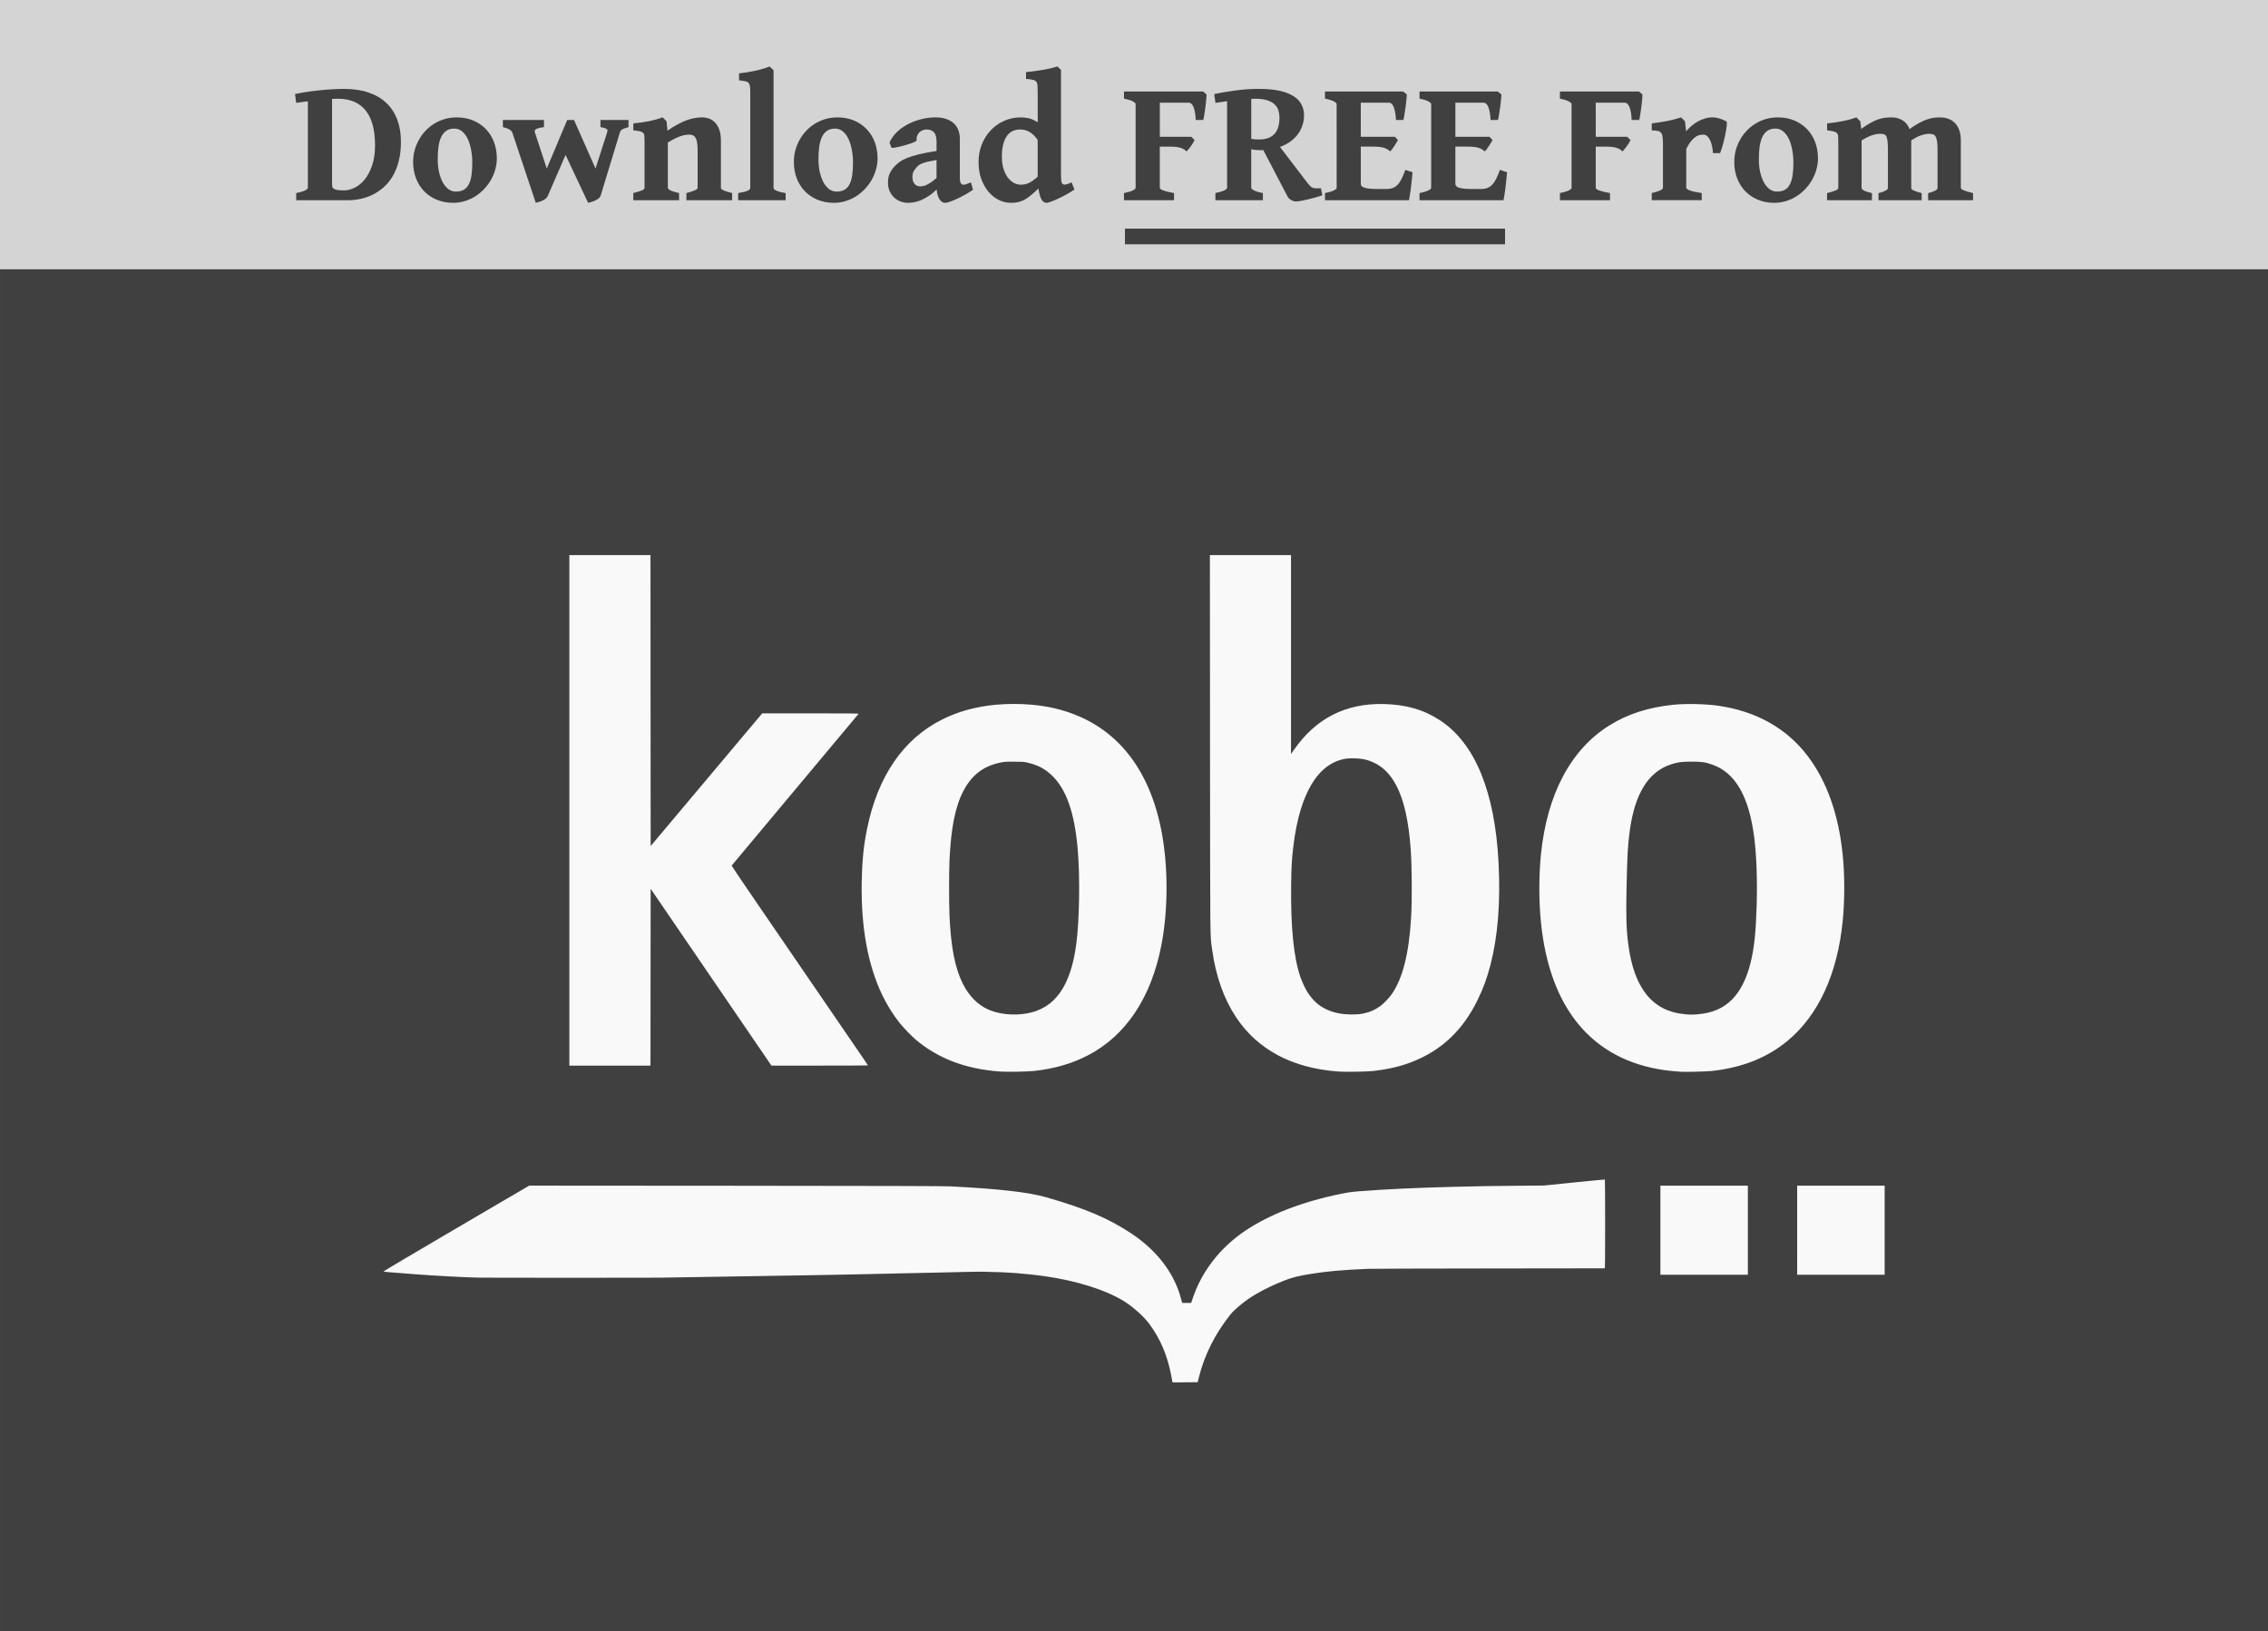
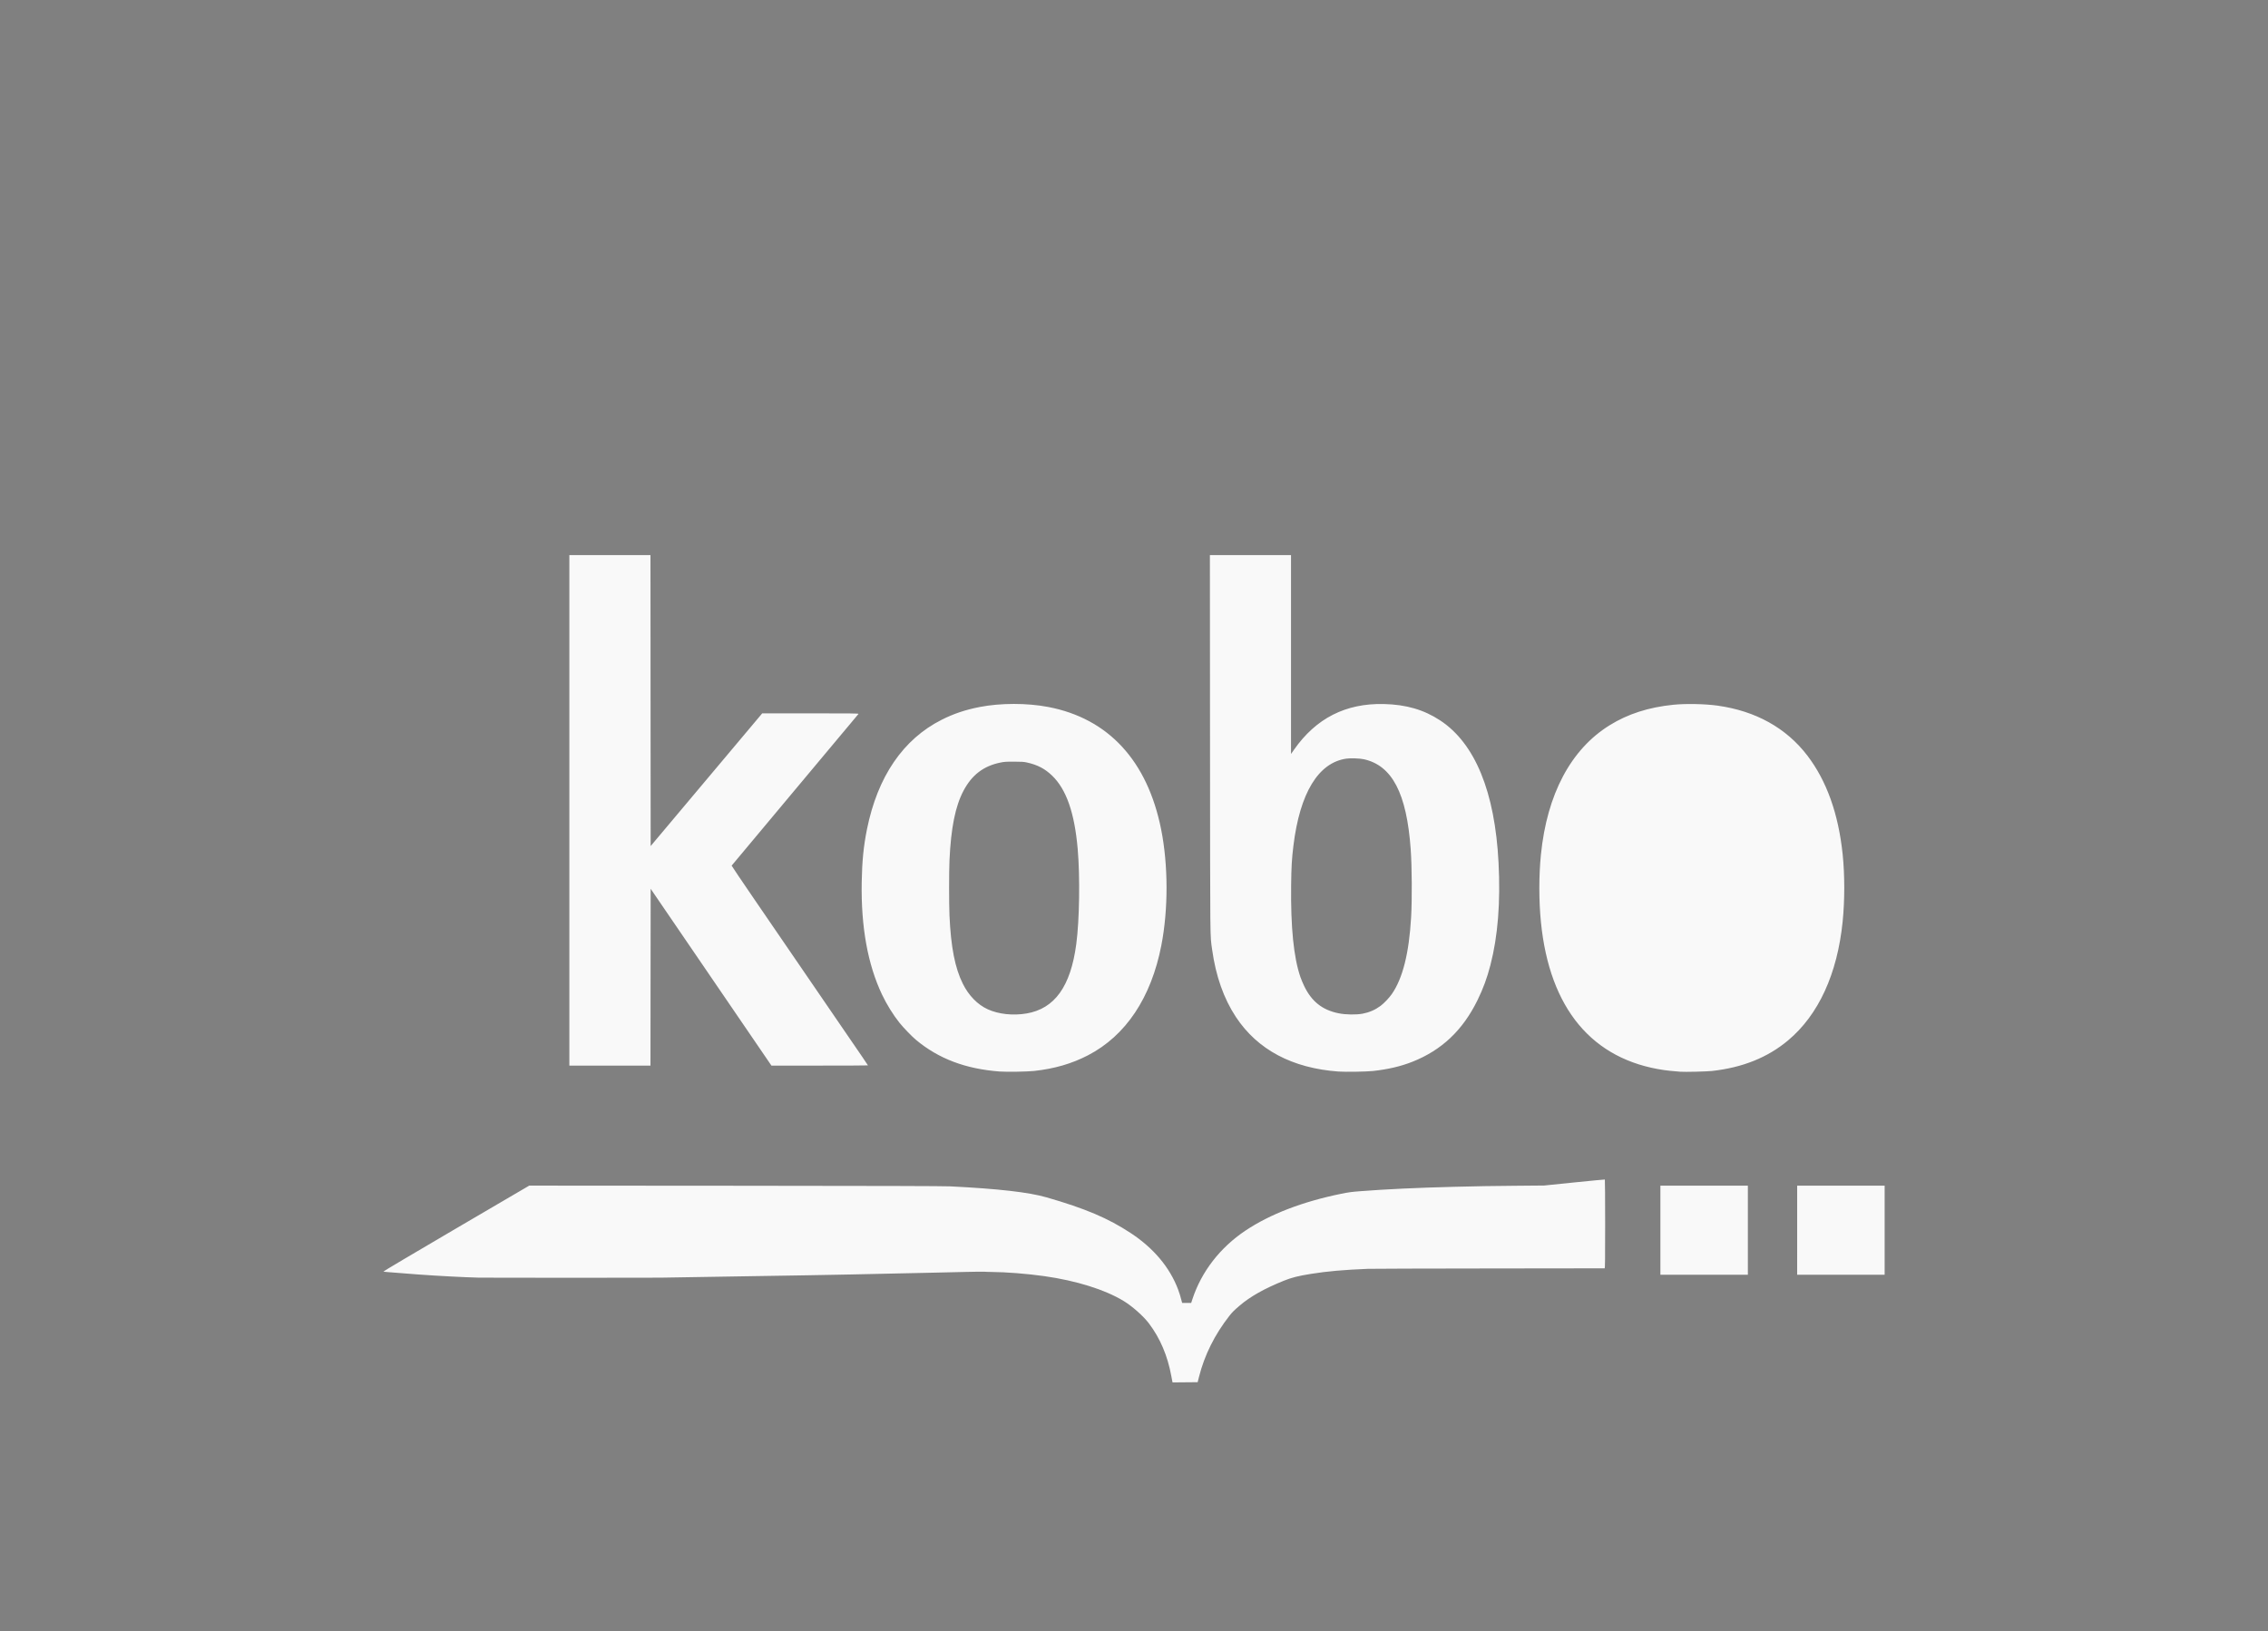
<svg xmlns="http://www.w3.org/2000/svg" xmlns:ns1="http://www.inkscape.org/namespaces/inkscape" xmlns:ns2="http://sodipodi.sourceforge.net/DTD/sodipodi-0.dtd" width="144.835mm" height="104.17mm" viewBox="0 0 144.835 104.17" version="1.1" id="svg1" xml:space="preserve" ns1:version="1.3 (0e150ed6c4, 2023-07-21)" ns2:docname="logos.svg">
  <rect x="0" y="0" width="144.835" height="104.17" fill="#808080" stroke="none" />
  <ns2:namedview id="namedview1" pagecolor="#ffffff" bordercolor="#000000" borderopacity="0.25" ns1:showpageshadow="2" ns1:pageopacity="0.0" ns1:pagecheckerboard="0" ns1:deskcolor="#d1d1d1" ns1:document-units="mm" ns1:zoom="0.23748293" ns1:cx="-84.216579" ns1:cy="587.41064" ns1:window-width="1559" ns1:window-height="1000" ns1:window-x="2187" ns1:window-y="0" ns1:window-maximized="0" ns1:current-layer="g34" />
  <defs id="defs1" />
  <g ns1:label="Layer 1" ns1:groupmode="layer" id="layer1" transform="translate(349.14,-82.771)">
    <g id="g34" ns1:label="Kobo - FREE" ns1:export-filename="kobo.svg" ns1:export-xdpi="96" ns1:export-ydpi="96" transform="translate(-319.058,-0.788)">
-       <rect style="opacity:0.5;fill:#000000;stroke:none;stroke-width:2.244" id="rect33" width="144.835" height="104.17" x="-30.081" y="83.559" />
-       <path style="fill:#f9f9f9;stroke-width:0.759" d="m 44.785,171.794 c -0.007,-0.032 -0.036,-0.189 -0.066,-0.349 -0.238,-1.299 -0.708,-2.407 -1.426,-3.36 -0.356,-0.473 -1.072,-1.107 -1.633,-1.446 -1.187,-0.719 -3.013,-1.29 -5.048,-1.578 -1.103,-0.156 -2.435,-0.261 -3.411,-0.268 -0.198,-0.002 -0.386,-0.008 -0.419,-0.015 -0.033,-0.007 -0.573,-3.9e-4 -1.202,0.014 -0.628,0.015 -1.388,0.032 -1.689,0.039 -0.3,0.007 -0.803,0.018 -1.117,0.025 -0.314,0.007 -0.84,0.019 -1.168,0.025 -0.328,0.007 -0.837,0.018 -1.13,0.025 -0.293,0.007 -0.807,0.018 -1.143,0.025 -0.335,0.007 -0.855,0.018 -1.155,0.025 -0.825,0.019 -1.797,0.037 -2.742,0.051 -1.106,0.017 -2.274,0.035 -3.161,0.051 -0.391,0.007 -1.082,0.018 -1.536,0.025 -2.619,0.04 -4.143,0.065 -4.634,0.076 -0.454,0.011 -11.176,0.01 -11.594,-7.5e-4 -0.986,-0.025 -2.565,-0.108 -3.869,-0.202 -0.723,-0.053 -0.825,-0.06 -1.308,-0.102 -0.23,-0.02 -0.528,-0.043 -0.66,-0.052 -0.133,-0.009 -0.255,-0.024 -0.272,-0.033 -0.017,-0.01 2.004,-1.209 4.641,-2.753 l 4.672,-2.736 13.146,0.009 c 9.374,0.007 13.313,0.018 13.73,0.038 3.08,0.153 5.016,0.374 6.16,0.703 2.481,0.715 3.93,1.33 5.381,2.285 1.458,0.96 2.492,2.193 3.022,3.606 0.085,0.228 0.141,0.408 0.227,0.743 l 0.028,0.108 h 0.289 0.289 l 0.081,-0.248 c 0.576,-1.751 1.766,-3.289 3.382,-4.369 1.571,-1.05 3.635,-1.845 6.103,-2.351 0.468,-0.096 0.671,-0.124 1.219,-0.166 1.654,-0.129 3.658,-0.223 5.939,-0.28 1.878,-0.046 2.178,-0.051 3.999,-0.068 l 1.815,-0.016 1.93,-0.197 c 1.061,-0.108 1.938,-0.192 1.949,-0.186 0.01,0.006 0.019,1.284 0.019,2.84 0,2.246 -0.006,2.83 -0.032,2.832 -0.017,0.002 -3.334,0.005 -7.37,0.009 -4.036,0.004 -7.521,0.014 -7.744,0.023 -1.567,0.064 -2.613,0.157 -3.644,0.323 -0.817,0.131 -1.231,0.236 -1.724,0.435 -1.251,0.504 -2.149,1.011 -2.834,1.597 -0.358,0.306 -0.463,0.412 -0.643,0.64 -0.943,1.202 -1.596,2.514 -1.947,3.908 l -0.085,0.337 -0.802,0.007 -0.802,0.007 z m 31.166,-9.668 v -2.844 h 2.793 2.793 v 2.844 2.844 h -2.793 -2.793 z m 8.735,0 v -2.844 h 2.793 2.793 v 2.844 2.844 H 87.479 84.685 Z M 33.763,151.993 c -2.185,-0.167 -3.899,-0.814 -5.345,-2.018 -0.268,-0.223 -0.814,-0.789 -1.063,-1.101 -0.4,-0.502 -0.814,-1.17 -1.108,-1.789 -0.916,-1.929 -1.35,-4.329 -1.3,-7.19 0.024,-1.346 0.117,-2.287 0.335,-3.371 0.678,-3.369 2.312,-5.762 4.785,-7.004 0.756,-0.38 1.508,-0.632 2.412,-0.808 1.337,-0.261 3.025,-0.261 4.381,-0.002 3.842,0.735 6.334,3.438 7.209,7.82 0.455,2.279 0.46,5.115 0.011,7.414 -0.65,3.335 -2.269,5.76 -4.68,7.011 -1.035,0.537 -2.142,0.859 -3.442,1.001 -0.439,0.048 -1.754,0.069 -2.196,0.036 z m 1.702,-3.706 c 1.806,-0.306 2.825,-1.725 3.184,-4.434 0.204,-1.538 0.245,-4.296 0.09,-6.078 -0.2,-2.299 -0.722,-3.798 -1.628,-4.674 -0.459,-0.444 -0.932,-0.693 -1.603,-0.842 -0.212,-0.047 -0.328,-0.055 -0.831,-0.056 -0.51,-7.7e-4 -0.62,0.006 -0.87,0.057 -1.083,0.219 -1.832,0.793 -2.367,1.814 -0.518,0.988 -0.793,2.357 -0.888,4.425 -0.033,0.714 -0.033,2.803 -4.49e-4,3.529 0.092,2.033 0.351,3.355 0.856,4.366 0.376,0.752 0.939,1.328 1.59,1.625 0.687,0.313 1.608,0.413 2.468,0.267 z m 19.932,3.707 c -2.95,-0.214 -5.17,-1.392 -6.55,-3.478 -0.78,-1.179 -1.29,-2.624 -1.524,-4.321 -0.133,-0.964 -0.124,-0.042 -0.133,-13.104 l -0.008,-12.08 h 2.59 2.59 v 6.351 6.351 l 0.191,-0.273 c 1.406,-2.009 3.3,-2.973 5.732,-2.918 1.427,0.032 2.566,0.364 3.603,1.047 2.227,1.468 3.495,4.559 3.727,9.082 0.13,2.54 -0.041,4.697 -0.52,6.547 -0.212,0.821 -0.461,1.497 -0.824,2.238 -0.939,1.917 -2.286,3.192 -4.152,3.931 -0.746,0.295 -1.545,0.483 -2.518,0.591 -0.415,0.046 -1.757,0.068 -2.205,0.035 z m 1.543,-3.697 c 0.422,-0.08 0.799,-0.244 1.14,-0.496 0.216,-0.16 0.555,-0.516 0.724,-0.761 0.694,-1.006 1.094,-2.598 1.227,-4.885 0.068,-1.158 0.055,-3.231 -0.026,-4.367 -0.255,-3.564 -1.185,-5.345 -2.999,-5.741 -0.256,-0.056 -0.851,-0.076 -1.116,-0.037 -1.788,0.261 -2.963,2.199 -3.374,5.562 -0.103,0.842 -0.132,1.343 -0.146,2.501 -0.032,2.704 0.162,4.638 0.593,5.887 0.049,0.142 0.155,0.396 0.236,0.565 0.477,0.994 1.162,1.538 2.202,1.748 0.46,0.093 1.121,0.103 1.539,0.024 z m 20.28,3.708 c -0.612,-0.051 -0.785,-0.069 -1.016,-0.102 -4.606,-0.658 -7.332,-3.928 -7.882,-9.456 -0.135,-1.355 -0.135,-2.965 -7.55e-4,-4.304 0.387,-3.858 1.906,-6.722 4.382,-8.262 1.165,-0.725 2.502,-1.155 4.085,-1.313 0.79,-0.079 2.007,-0.055 2.806,0.056 2.435,0.338 4.386,1.421 5.737,3.184 1.236,1.614 1.992,3.727 2.26,6.323 0.136,1.311 0.135,2.931 -7.59e-4,4.278 -0.338,3.349 -1.539,5.965 -3.489,7.598 -1.302,1.091 -2.901,1.733 -4.855,1.95 -0.341,0.038 -1.748,0.071 -2.026,0.048 z m 1.102,-3.668 c 0.944,-0.077 1.643,-0.377 2.21,-0.95 0.528,-0.534 0.933,-1.341 1.182,-2.357 0.232,-0.947 0.335,-1.934 0.386,-3.693 0.045,-1.573 -0.013,-3.163 -0.157,-4.293 -0.333,-2.616 -1.204,-4.133 -2.669,-4.648 -0.466,-0.164 -0.683,-0.195 -1.343,-0.194 -0.645,0.002 -0.881,0.033 -1.32,0.18 -1.429,0.476 -2.285,1.853 -2.613,4.203 -0.124,0.891 -0.167,1.644 -0.208,3.615 -0.039,1.883 -0.016,2.682 0.105,3.635 0.361,2.839 1.552,4.316 3.631,4.5 0.348,0.031 0.438,0.031 0.796,0.003 z m -72.045,-13.025 v -16.301 h 2.59 2.59 l 0.006,9.291 0.006,9.291 3.562,-4.238 3.562,-4.238 h 3.085 c 2.592,0 3.082,0.005 3.065,0.035 -0.011,0.019 -1.837,2.203 -4.058,4.852 -2.22,2.65 -4.041,4.827 -4.045,4.839 -0.004,0.012 0.663,1.002 1.484,2.2 0.82,1.198 1.914,2.796 2.431,3.55 1.31,1.913 2.393,3.495 3.334,4.869 0.442,0.646 0.951,1.388 1.13,1.649 0.179,0.261 0.326,0.481 0.326,0.489 0,0.008 -1.387,0.014 -3.082,0.014 h -3.082 l -0.29,-0.425 c -0.249,-0.366 -3.687,-5.4 -6.1,-8.932 -0.42,-0.615 -0.889,-1.302 -1.043,-1.527 l -0.279,-0.409 -0.006,5.647 -0.006,5.647 h -2.59 -2.59 z" id="path33" />
-       <path id="path40" style="opacity:0.8;fill:#f9f9f9;stroke-width:1.035" d="m -30.081,83.559 v 17.198 H 114.754 V 83.559 Z m 49.145,4.245 0.254,0.242 v 7.508 c 0,0.029 0.011,0.059 0.033,0.088 0.026,0.026 0.068,0.053 0.127,0.083 0.059,0.029 0.138,0.058 0.237,0.088 0.099,0.026 0.224,0.052 0.375,0.077 v 0.457 h -3.032 v -0.457 c 0.158,-0.026 0.287,-0.052 0.386,-0.077 0.103,-0.029 0.182,-0.057 0.237,-0.083 0.059,-0.029 0.097,-0.058 0.116,-0.088 0.022,-0.029 0.033,-0.059 0.033,-0.088 v -6.129 c 0,-0.165 -0.01,-0.294 -0.028,-0.386 -0.015,-0.092 -0.048,-0.16 -0.099,-0.204 -0.051,-0.048 -0.125,-0.079 -0.22,-0.093 -0.092,-0.018 -0.215,-0.037 -0.369,-0.055 v -0.441 c 0.202,-0.026 0.388,-0.051 0.557,-0.077 0.173,-0.029 0.337,-0.061 0.491,-0.094 0.154,-0.033 0.305,-0.072 0.452,-0.116 0.147,-0.044 0.298,-0.095 0.452,-0.154 z m 18.383,0 0.226,0.22 v 6.593 c 0,0.129 0.002,0.237 0.006,0.325 0.007,0.085 0.015,0.154 0.022,0.209 0.011,0.051 0.024,0.09 0.039,0.116 0.018,0.026 0.038,0.044 0.06,0.055 0.022,0.011 0.044,0.02 0.066,0.027 0.026,0.004 0.057,0.002 0.093,-0.005 0.04,-0.007 0.092,-0.02 0.155,-0.039 0.062,-0.022 0.141,-0.055 0.237,-0.099 l 0.182,0.457 c -0.169,0.114 -0.347,0.223 -0.535,0.326 -0.187,0.103 -0.366,0.193 -0.535,0.27 -0.165,0.077 -0.312,0.138 -0.441,0.182 -0.125,0.048 -0.213,0.072 -0.265,0.072 -0.14,0 -0.252,-0.077 -0.336,-0.232 -0.085,-0.158 -0.147,-0.386 -0.187,-0.684 -0.18,0.173 -0.342,0.318 -0.485,0.436 -0.143,0.118 -0.281,0.213 -0.413,0.287 -0.132,0.07 -0.267,0.119 -0.403,0.149 -0.136,0.029 -0.286,0.044 -0.452,0.044 -0.261,0 -0.516,-0.059 -0.766,-0.176 -0.246,-0.121 -0.467,-0.294 -0.661,-0.518 -0.191,-0.224 -0.347,-0.498 -0.469,-0.821 -0.118,-0.323 -0.176,-0.689 -0.176,-1.097 0,-0.386 0.066,-0.75 0.198,-1.091 0.132,-0.345 0.318,-0.647 0.557,-0.904 0.239,-0.261 0.524,-0.467 0.855,-0.618 0.334,-0.154 0.7,-0.232 1.097,-0.232 0.173,0 0.344,0.02 0.513,0.06 0.173,0.04 0.359,0.127 0.557,0.259 v -1.83 c 0,-0.202 -0.004,-0.362 -0.011,-0.48 -0.004,-0.121 -0.028,-0.213 -0.072,-0.275 -0.044,-0.066 -0.118,-0.11 -0.221,-0.132 -0.099,-0.026 -0.246,-0.046 -0.441,-0.06 v -0.436 c 0.22,-0.018 0.43,-0.042 0.628,-0.072 0.202,-0.029 0.39,-0.059 0.562,-0.088 0.173,-0.033 0.327,-0.066 0.463,-0.099 0.14,-0.037 0.257,-0.07 0.352,-0.099 z m -45.536,1.433 c 0.581,0 1.095,0.077 1.544,0.232 0.448,0.151 0.825,0.371 1.13,0.661 0.309,0.29 0.542,0.645 0.7,1.064 0.158,0.419 0.237,0.894 0.237,1.427 0,0.459 -0.048,0.871 -0.144,1.235 -0.092,0.36 -0.22,0.68 -0.386,0.959 -0.162,0.276 -0.353,0.511 -0.574,0.705 -0.217,0.191 -0.452,0.349 -0.705,0.474 -0.25,0.121 -0.511,0.211 -0.783,0.27 -0.268,0.055 -0.533,0.083 -0.794,0.083 h -3.302 v -0.457 c 0.25,-0.051 0.435,-0.107 0.557,-0.165 0.125,-0.062 0.188,-0.12 0.188,-0.171 V 90.024 l -0.744,0.105 -0.077,-0.562 c 0.187,-0.044 0.411,-0.086 0.672,-0.127 0.261,-0.04 0.533,-0.075 0.816,-0.105 0.287,-0.033 0.573,-0.057 0.86,-0.072 0.29,-0.018 0.558,-0.027 0.805,-0.027 z m 58.429,0 c 0.522,0 0.964,0.042 1.328,0.127 0.364,0.085 0.658,0.202 0.882,0.353 0.228,0.151 0.391,0.329 0.49,0.535 0.103,0.202 0.155,0.421 0.155,0.656 0,0.25 -0.039,0.481 -0.116,0.695 -0.073,0.209 -0.178,0.4 -0.314,0.573 -0.132,0.169 -0.294,0.32 -0.485,0.452 -0.187,0.129 -0.395,0.233 -0.623,0.314 l 1.764,2.309 c 0.059,0.077 0.112,0.14 0.16,0.188 0.051,0.048 0.107,0.084 0.165,0.11 0.062,0.022 0.134,0.035 0.215,0.039 0.085,0.004 0.189,1.6e-4 0.314,-0.011 l 0.088,0.457 c -0.121,0.04 -0.265,0.085 -0.43,0.132 -0.162,0.044 -0.323,0.086 -0.485,0.127 -0.158,0.037 -0.307,0.068 -0.446,0.094 -0.14,0.026 -0.244,0.038 -0.314,0.038 -0.107,0 -0.211,-0.029 -0.314,-0.088 -0.099,-0.059 -0.175,-0.13 -0.226,-0.215 l -1.554,-2.977 c -0.029,0.004 -0.06,0.005 -0.093,0.005 h -0.093 c -0.096,0 -0.191,-0.004 -0.287,-0.011 -0.096,-0.011 -0.195,-0.028 -0.298,-0.05 v 2.464 c 0,0.044 0.057,0.099 0.171,0.165 0.114,0.062 0.305,0.12 0.573,0.171 v 0.457 h -3.031 v -0.457 c 0.25,-0.051 0.435,-0.107 0.557,-0.165 0.125,-0.062 0.188,-0.12 0.188,-0.171 v -5.529 l -0.744,0.105 -0.077,-0.562 c 0.401,-0.085 0.845,-0.16 1.334,-0.226 0.489,-0.07 1.005,-0.105 1.549,-0.105 z m -8.643,0.165 h 5.049 l 0.226,0.193 c -0.004,0.096 -0.013,0.221 -0.028,0.375 -0.015,0.154 -0.033,0.312 -0.055,0.474 -0.018,0.162 -0.04,0.314 -0.066,0.457 -0.022,0.143 -0.045,0.25 -0.067,0.32 h -0.48 c -0.011,-0.342 -0.055,-0.61 -0.132,-0.805 -0.073,-0.198 -0.18,-0.298 -0.319,-0.298 h -1.841 v 2.177 h 2.007 l 0.215,0.209 c -0.033,0.066 -0.072,0.136 -0.116,0.21 -0.044,0.07 -0.09,0.137 -0.138,0.204 -0.048,0.066 -0.095,0.127 -0.143,0.182 -0.044,0.055 -0.085,0.098 -0.121,0.127 -0.055,-0.055 -0.114,-0.101 -0.176,-0.138 -0.062,-0.037 -0.136,-0.068 -0.221,-0.093 -0.081,-0.026 -0.178,-0.044 -0.292,-0.055 -0.11,-0.011 -0.243,-0.017 -0.397,-0.017 h -0.618 v 2.629 c 0,0.022 0.013,0.046 0.039,0.072 0.029,0.026 0.077,0.053 0.143,0.083 0.07,0.026 0.164,0.055 0.281,0.088 0.118,0.029 0.266,0.061 0.446,0.094 v 0.457 h -3.197 v -0.457 c 0.25,-0.051 0.436,-0.107 0.557,-0.165 0.125,-0.062 0.187,-0.12 0.187,-0.171 v -5.352 c 0,-0.044 -0.059,-0.099 -0.176,-0.165 -0.114,-0.066 -0.303,-0.125 -0.568,-0.177 z m 12.833,0 h 4.994 l 0.237,0.193 c -0.007,0.096 -0.018,0.221 -0.033,0.375 -0.015,0.154 -0.033,0.312 -0.055,0.474 -0.022,0.162 -0.046,0.314 -0.072,0.457 -0.022,0.143 -0.044,0.25 -0.066,0.32 h -0.469 c -0.018,-0.342 -0.064,-0.61 -0.137,-0.805 -0.073,-0.198 -0.178,-0.298 -0.314,-0.298 h -1.797 v 2.177 h 2.178 l 0.198,0.209 c -0.029,0.051 -0.067,0.112 -0.111,0.182 -0.04,0.07 -0.085,0.141 -0.132,0.215 -0.044,0.07 -0.09,0.134 -0.137,0.193 -0.044,0.059 -0.087,0.103 -0.127,0.132 -0.055,-0.055 -0.116,-0.101 -0.182,-0.138 -0.062,-0.037 -0.136,-0.068 -0.22,-0.093 -0.081,-0.026 -0.179,-0.044 -0.292,-0.055 -0.11,-0.011 -0.243,-0.017 -0.397,-0.017 h -0.777 v 2.354 c 0,0.055 0.013,0.105 0.039,0.149 0.026,0.04 0.079,0.077 0.16,0.11 0.081,0.029 0.195,0.053 0.342,0.072 0.147,0.015 0.341,0.022 0.584,0.022 h 0.491 c 0.169,0 0.312,-0.022 0.43,-0.066 0.121,-0.048 0.227,-0.121 0.319,-0.22 0.092,-0.099 0.175,-0.226 0.248,-0.38 0.077,-0.154 0.154,-0.34 0.232,-0.557 l 0.458,0.155 c -0.015,0.158 -0.031,0.331 -0.05,0.518 -0.018,0.184 -0.039,0.362 -0.061,0.534 -0.022,0.169 -0.044,0.32 -0.066,0.452 -0.018,0.132 -0.035,0.226 -0.05,0.281 h -5.363 v -0.457 c 0.25,-0.051 0.435,-0.107 0.557,-0.165 0.125,-0.062 0.188,-0.12 0.188,-0.171 V 90.201 c 0,-0.044 -0.059,-0.099 -0.177,-0.165 -0.114,-0.066 -0.303,-0.125 -0.567,-0.177 z m 6.041,0 h 4.994 l 0.237,0.193 c -0.007,0.096 -0.018,0.221 -0.033,0.375 -0.015,0.154 -0.033,0.312 -0.055,0.474 -0.022,0.162 -0.046,0.314 -0.071,0.457 -0.022,0.143 -0.044,0.25 -0.066,0.32 h -0.469 c -0.018,-0.342 -0.065,-0.61 -0.138,-0.805 -0.073,-0.198 -0.178,-0.298 -0.314,-0.298 h -1.797 v 2.177 h 2.177 l 0.198,0.209 c -0.029,0.051 -0.066,0.112 -0.11,0.182 -0.04,0.07 -0.085,0.141 -0.132,0.215 -0.044,0.07 -0.09,0.134 -0.138,0.193 -0.044,0.059 -0.086,0.103 -0.127,0.132 -0.055,-0.055 -0.116,-0.101 -0.182,-0.138 -0.062,-0.037 -0.136,-0.068 -0.221,-0.093 -0.081,-0.026 -0.178,-0.044 -0.292,-0.055 -0.11,-0.011 -0.243,-0.017 -0.397,-0.017 h -0.777 v 2.354 c 0,0.055 0.013,0.105 0.039,0.149 0.026,0.04 0.079,0.077 0.16,0.11 0.081,0.029 0.195,0.053 0.342,0.072 0.147,0.015 0.342,0.022 0.584,0.022 h 0.49 c 0.169,0 0.312,-0.022 0.43,-0.066 0.121,-0.048 0.228,-0.121 0.32,-0.22 0.092,-0.099 0.175,-0.226 0.248,-0.38 0.077,-0.154 0.154,-0.34 0.232,-0.557 l 0.457,0.155 c -0.015,0.158 -0.031,0.331 -0.05,0.518 -0.018,0.184 -0.038,0.362 -0.06,0.534 -0.022,0.169 -0.044,0.32 -0.066,0.452 -0.018,0.132 -0.035,0.226 -0.05,0.281 h -5.364 v -0.457 c 0.25,-0.051 0.436,-0.107 0.557,-0.165 0.125,-0.062 0.187,-0.12 0.187,-0.171 V 90.201 c 0,-0.044 -0.059,-0.099 -0.176,-0.165 -0.114,-0.066 -0.303,-0.125 -0.568,-0.177 z m 8.963,0 h 5.049 l 0.226,0.193 c -0.004,0.096 -0.013,0.221 -0.027,0.375 -0.015,0.154 -0.033,0.312 -0.055,0.474 -0.018,0.162 -0.041,0.314 -0.066,0.457 -0.022,0.143 -0.044,0.25 -0.066,0.32 h -0.48 c -0.011,-0.342 -0.055,-0.61 -0.132,-0.805 -0.073,-0.198 -0.18,-0.298 -0.319,-0.298 h -1.841 v 2.177 h 2.007 l 0.215,0.209 c -0.033,0.066 -0.072,0.136 -0.116,0.21 -0.044,0.07 -0.09,0.137 -0.138,0.204 -0.048,0.066 -0.095,0.127 -0.143,0.182 -0.044,0.055 -0.085,0.098 -0.121,0.127 -0.055,-0.055 -0.114,-0.101 -0.176,-0.138 -0.062,-0.037 -0.136,-0.068 -0.221,-0.093 -0.081,-0.026 -0.178,-0.044 -0.292,-0.055 -0.11,-0.011 -0.243,-0.017 -0.397,-0.017 h -0.618 v 2.629 c 0,0.022 0.013,0.046 0.039,0.072 0.029,0.026 0.077,0.053 0.143,0.083 0.07,0.026 0.164,0.055 0.281,0.088 0.118,0.029 0.266,0.061 0.446,0.094 v 0.457 h -3.197 v -0.457 c 0.25,-0.051 0.436,-0.107 0.557,-0.165 0.125,-0.062 0.187,-0.12 0.187,-0.171 v -5.352 c 0,-0.044 -0.059,-0.099 -0.176,-0.165 -0.114,-0.066 -0.303,-0.125 -0.568,-0.177 z m -78.036,0.463 c -0.059,0 -0.121,0.002 -0.188,0.006 -0.062,0 -0.125,10e-4 -0.187,0.005 v 5.424 c 0,0.062 0.004,0.12 0.011,0.171 0.007,0.051 0.035,0.096 0.083,0.132 0.051,0.037 0.131,0.066 0.237,0.088 0.107,0.018 0.257,0.027 0.452,0.027 0.198,0 0.412,-0.053 0.64,-0.16 0.232,-0.107 0.444,-0.276 0.639,-0.507 0.195,-0.232 0.357,-0.529 0.485,-0.893 0.132,-0.364 0.198,-0.805 0.198,-1.323 0,-0.981 -0.2,-1.721 -0.601,-2.221 -0.401,-0.5 -0.99,-0.75 -1.769,-0.75 z m 58.584,0 c -0.04,0 -0.083,0.002 -0.127,0.006 h -0.132 v 2.557 c 0.099,0.018 0.186,0.029 0.259,0.033 0.073,0.004 0.151,0.006 0.232,0.006 0.235,0 0.435,-0.032 0.6,-0.094 0.165,-0.066 0.3,-0.158 0.403,-0.275 0.107,-0.121 0.184,-0.267 0.232,-0.436 0.051,-0.173 0.077,-0.367 0.077,-0.584 0,-0.158 -0.022,-0.311 -0.066,-0.458 -0.04,-0.147 -0.119,-0.275 -0.237,-0.386 -0.114,-0.114 -0.272,-0.204 -0.474,-0.27 -0.198,-0.066 -0.453,-0.099 -0.766,-0.099 z m -50.999,1.191 c 0.386,0 0.737,0.066 1.053,0.198 0.316,0.132 0.586,0.316 0.81,0.551 0.224,0.232 0.397,0.507 0.518,0.827 0.121,0.32 0.182,0.667 0.182,1.042 0,0.246 -0.035,0.487 -0.104,0.722 -0.066,0.235 -0.16,0.458 -0.281,0.667 -0.121,0.209 -0.269,0.404 -0.441,0.584 -0.169,0.176 -0.356,0.329 -0.562,0.458 -0.206,0.129 -0.426,0.228 -0.661,0.298 -0.235,0.073 -0.478,0.11 -0.728,0.11 -0.39,0 -0.742,-0.066 -1.058,-0.198 -0.316,-0.132 -0.586,-0.314 -0.81,-0.546 -0.224,-0.232 -0.397,-0.507 -0.518,-0.827 -0.121,-0.32 -0.182,-0.667 -0.182,-1.042 0,-0.243 0.029,-0.482 0.088,-0.717 0.062,-0.235 0.151,-0.457 0.265,-0.667 0.114,-0.213 0.254,-0.408 0.419,-0.584 0.165,-0.18 0.351,-0.334 0.557,-0.463 0.206,-0.129 0.43,-0.23 0.673,-0.303 0.246,-0.073 0.507,-0.11 0.782,-0.11 z m 13.152,0 0.248,0.248 0.06,0.601 c 0.232,-0.162 0.448,-0.296 0.651,-0.403 0.202,-0.11 0.393,-0.198 0.573,-0.265 0.184,-0.066 0.355,-0.112 0.513,-0.138 0.162,-0.029 0.315,-0.044 0.458,-0.044 0.158,0 0.31,0.026 0.457,0.077 0.147,0.051 0.276,0.136 0.386,0.254 0.114,0.114 0.204,0.266 0.27,0.457 0.07,0.187 0.105,0.419 0.105,0.695 v 3.015 c 0,0.026 0.009,0.051 0.027,0.077 0.022,0.022 0.059,0.046 0.111,0.072 0.055,0.026 0.128,0.055 0.22,0.088 0.096,0.029 0.215,0.062 0.359,0.099 v 0.457 h -2.922 v -0.457 c 0.265,-0.07 0.451,-0.13 0.557,-0.182 0.107,-0.051 0.16,-0.103 0.16,-0.155 v -2.365 c 0,-0.195 -0.009,-0.358 -0.027,-0.49 -0.018,-0.132 -0.05,-0.237 -0.094,-0.314 -0.04,-0.081 -0.096,-0.138 -0.165,-0.171 -0.066,-0.037 -0.15,-0.055 -0.253,-0.055 -0.077,0 -0.16,0.008 -0.248,0.022 -0.085,0.011 -0.18,0.035 -0.287,0.072 -0.103,0.033 -0.222,0.083 -0.358,0.149 -0.136,0.066 -0.292,0.152 -0.469,0.259 v 2.894 c 0,0.055 0.059,0.112 0.176,0.171 0.121,0.059 0.302,0.114 0.541,0.165 v 0.457 h -2.922 v -0.457 c 0.243,-0.062 0.423,-0.118 0.541,-0.165 0.118,-0.051 0.176,-0.109 0.176,-0.171 v -2.96 c 0,-0.143 -0.004,-0.257 -0.011,-0.342 -0.004,-0.085 -0.028,-0.151 -0.072,-0.198 -0.04,-0.048 -0.11,-0.083 -0.209,-0.105 -0.096,-0.022 -0.237,-0.044 -0.425,-0.066 v -0.441 c 0.191,-0.018 0.369,-0.039 0.535,-0.061 0.169,-0.026 0.327,-0.053 0.474,-0.083 0.151,-0.033 0.296,-0.068 0.436,-0.104 0.143,-0.04 0.287,-0.086 0.43,-0.138 z m 11.162,0 c 0.386,0 0.737,0.066 1.053,0.198 0.316,0.132 0.586,0.316 0.81,0.551 0.224,0.232 0.397,0.507 0.518,0.827 0.121,0.32 0.182,0.667 0.182,1.042 0,0.246 -0.035,0.487 -0.105,0.722 -0.066,0.235 -0.16,0.458 -0.281,0.667 -0.121,0.209 -0.268,0.404 -0.441,0.584 -0.169,0.176 -0.356,0.329 -0.562,0.458 -0.206,0.129 -0.426,0.228 -0.661,0.298 -0.235,0.073 -0.478,0.11 -0.728,0.11 -0.39,0 -0.742,-0.066 -1.058,-0.198 -0.316,-0.132 -0.586,-0.314 -0.81,-0.546 -0.224,-0.232 -0.397,-0.507 -0.518,-0.827 -0.121,-0.32 -0.182,-0.667 -0.182,-1.042 0,-0.243 0.03,-0.482 0.088,-0.717 0.062,-0.235 0.151,-0.457 0.265,-0.667 0.114,-0.213 0.254,-0.408 0.419,-0.584 0.165,-0.18 0.351,-0.334 0.557,-0.463 0.206,-0.129 0.43,-0.23 0.672,-0.303 0.246,-0.073 0.507,-0.11 0.783,-0.11 z m 6.278,0 c 0.268,0 0.5,0.037 0.695,0.11 0.195,0.07 0.355,0.168 0.48,0.292 0.125,0.121 0.217,0.266 0.276,0.435 0.059,0.165 0.088,0.342 0.088,0.529 v 2.503 c 0,0.154 0.021,0.265 0.061,0.331 0.04,0.066 0.093,0.099 0.16,0.099 0.026,0 0.051,-0.002 0.077,-0.006 0.026,-0.004 0.057,-0.011 0.094,-0.022 0.037,-0.011 0.079,-0.026 0.127,-0.044 0.051,-0.022 0.114,-0.048 0.188,-0.077 l 0.137,0.469 c -0.154,0.107 -0.321,0.211 -0.501,0.314 -0.176,0.099 -0.349,0.187 -0.518,0.265 -0.165,0.077 -0.316,0.139 -0.452,0.187 -0.136,0.048 -0.241,0.072 -0.314,0.072 -0.14,0 -0.259,-0.075 -0.358,-0.226 -0.099,-0.154 -0.16,-0.364 -0.182,-0.628 -0.165,0.165 -0.333,0.303 -0.502,0.413 -0.165,0.11 -0.327,0.198 -0.485,0.265 -0.154,0.066 -0.303,0.112 -0.446,0.137 -0.143,0.026 -0.274,0.039 -0.392,0.039 -0.162,0 -0.32,-0.028 -0.474,-0.083 -0.151,-0.055 -0.286,-0.138 -0.408,-0.248 -0.121,-0.11 -0.219,-0.246 -0.292,-0.408 -0.073,-0.162 -0.11,-0.349 -0.11,-0.562 0,-0.239 0.044,-0.443 0.132,-0.612 0.088,-0.173 0.2,-0.327 0.336,-0.463 0.088,-0.088 0.189,-0.173 0.303,-0.254 0.118,-0.085 0.274,-0.165 0.469,-0.242 0.195,-0.077 0.441,-0.153 0.738,-0.226 0.298,-0.073 0.672,-0.145 1.124,-0.215 v -0.612 c 0,-0.11 -0.011,-0.211 -0.033,-0.303 -0.018,-0.096 -0.053,-0.177 -0.104,-0.243 -0.048,-0.066 -0.114,-0.117 -0.198,-0.154 -0.085,-0.04 -0.189,-0.061 -0.314,-0.061 -0.077,0 -0.156,0.017 -0.237,0.05 -0.077,0.029 -0.147,0.073 -0.209,0.132 -0.059,0.059 -0.107,0.132 -0.144,0.221 -0.033,0.085 -0.044,0.182 -0.033,0.292 0.004,0.022 -0.029,0.052 -0.099,0.088 -0.07,0.033 -0.16,0.07 -0.27,0.11 -0.107,0.037 -0.226,0.074 -0.359,0.111 -0.129,0.037 -0.253,0.07 -0.375,0.099 -0.118,0.026 -0.222,0.046 -0.314,0.06 -0.092,0.015 -0.152,0.018 -0.182,0.011 l -0.132,-0.325 c 0.092,-0.232 0.235,-0.444 0.43,-0.639 0.195,-0.198 0.424,-0.369 0.689,-0.513 0.265,-0.147 0.553,-0.261 0.866,-0.342 0.316,-0.085 0.639,-0.127 0.97,-0.127 z m 47.598,0 0.248,0.248 0.072,0.645 c 0.099,-0.121 0.211,-0.235 0.336,-0.342 0.129,-0.11 0.264,-0.206 0.408,-0.287 0.147,-0.081 0.299,-0.145 0.457,-0.193 0.158,-0.048 0.316,-0.072 0.474,-0.072 0.147,0 0.299,0.024 0.457,0.072 0.158,0.048 0.305,0.11 0.441,0.187 0.022,0.015 0.032,0.066 0.028,0.155 0,0.085 -0.011,0.191 -0.033,0.32 -0.018,0.129 -0.044,0.27 -0.077,0.424 -0.033,0.151 -0.068,0.299 -0.104,0.446 -0.037,0.143 -0.075,0.276 -0.116,0.397 -0.037,0.121 -0.07,0.215 -0.099,0.281 h -0.458 c -0.007,-0.147 -0.025,-0.29 -0.055,-0.43 -0.029,-0.143 -0.07,-0.27 -0.121,-0.38 -0.048,-0.11 -0.108,-0.198 -0.182,-0.265 -0.073,-0.07 -0.158,-0.105 -0.254,-0.105 -0.066,0 -0.139,0.008 -0.22,0.022 -0.077,0.011 -0.162,0.046 -0.254,0.105 -0.092,0.059 -0.189,0.148 -0.292,0.27 -0.103,0.121 -0.212,0.291 -0.326,0.507 v 2.491 c 0,0.055 0.077,0.112 0.232,0.171 0.158,0.059 0.41,0.114 0.756,0.165 v 0.457 h -3.192 v -0.457 c 0.478,-0.11 0.716,-0.223 0.716,-0.336 v -2.822 c 0,-0.121 -0.004,-0.223 -0.011,-0.303 -0.007,-0.085 -0.016,-0.153 -0.027,-0.204 -0.011,-0.051 -0.026,-0.091 -0.044,-0.121 -0.015,-0.029 -0.029,-0.053 -0.044,-0.072 -0.026,-0.026 -0.051,-0.046 -0.077,-0.06 -0.026,-0.018 -0.061,-0.033 -0.105,-0.044 -0.04,-0.011 -0.093,-0.018 -0.16,-0.022 -0.062,-0.007 -0.145,-0.015 -0.248,-0.022 v -0.441 c 0.228,-0.029 0.421,-0.057 0.579,-0.083 0.162,-0.026 0.309,-0.052 0.441,-0.077 0.132,-0.029 0.265,-0.06 0.397,-0.093 0.132,-0.037 0.285,-0.081 0.457,-0.132 z m 6.179,0 c 0.386,0 0.737,0.066 1.053,0.198 0.316,0.132 0.586,0.316 0.81,0.551 0.224,0.232 0.397,0.507 0.518,0.827 0.121,0.32 0.182,0.667 0.182,1.042 0,0.246 -0.035,0.487 -0.105,0.722 -0.066,0.235 -0.16,0.458 -0.281,0.667 -0.121,0.209 -0.268,0.404 -0.441,0.584 -0.169,0.176 -0.356,0.329 -0.562,0.458 -0.206,0.129 -0.426,0.228 -0.661,0.298 -0.235,0.073 -0.478,0.11 -0.728,0.11 -0.39,0 -0.742,-0.066 -1.058,-0.198 -0.316,-0.132 -0.586,-0.314 -0.81,-0.546 -0.224,-0.232 -0.397,-0.507 -0.518,-0.827 -0.121,-0.32 -0.182,-0.667 -0.182,-1.042 0,-0.243 0.03,-0.482 0.088,-0.717 0.062,-0.235 0.151,-0.457 0.265,-0.667 0.114,-0.213 0.253,-0.408 0.419,-0.584 0.165,-0.18 0.351,-0.334 0.557,-0.463 0.206,-0.129 0.43,-0.23 0.672,-0.303 0.246,-0.073 0.507,-0.11 0.783,-0.11 z m 5.016,0 0.248,0.248 0.06,0.49 c 0.22,-0.162 0.419,-0.29 0.595,-0.386 0.176,-0.099 0.34,-0.175 0.491,-0.226 0.151,-0.051 0.292,-0.085 0.424,-0.099 0.136,-0.018 0.27,-0.027 0.403,-0.027 0.176,0 0.329,0.022 0.457,0.066 0.132,0.044 0.245,0.099 0.336,0.165 0.092,0.066 0.165,0.14 0.22,0.221 0.059,0.081 0.103,0.16 0.132,0.237 l 0.022,0.061 c 0.224,-0.162 0.426,-0.29 0.606,-0.386 0.18,-0.099 0.345,-0.174 0.496,-0.226 0.154,-0.055 0.3,-0.092 0.436,-0.111 0.136,-0.018 0.272,-0.027 0.408,-0.027 0.176,0 0.344,0.026 0.502,0.077 0.162,0.051 0.303,0.136 0.424,0.254 0.125,0.114 0.224,0.266 0.298,0.457 0.073,0.187 0.111,0.419 0.111,0.695 v 3.015 c 0,0.051 0.057,0.103 0.171,0.155 0.114,0.048 0.316,0.108 0.607,0.182 v 0.457 h -2.866 v -0.457 c 0.132,-0.033 0.237,-0.065 0.314,-0.094 0.081,-0.033 0.141,-0.062 0.182,-0.088 0.044,-0.029 0.072,-0.056 0.083,-0.077 0.015,-0.026 0.022,-0.051 0.022,-0.077 v -2.475 c 0,-0.224 -0.013,-0.401 -0.039,-0.529 -0.022,-0.132 -0.057,-0.232 -0.104,-0.298 -0.044,-0.066 -0.103,-0.107 -0.177,-0.121 -0.07,-0.018 -0.152,-0.027 -0.248,-0.027 -0.132,0 -0.296,0.033 -0.49,0.099 -0.191,0.062 -0.399,0.171 -0.623,0.325 v 3.026 c 0,0.026 0.007,0.051 0.022,0.077 0.015,0.022 0.046,0.046 0.094,0.072 0.048,0.026 0.115,0.055 0.204,0.088 0.088,0.029 0.204,0.062 0.347,0.099 v 0.457 h -2.756 v -0.457 c 0.132,-0.033 0.237,-0.065 0.314,-0.094 0.081,-0.033 0.141,-0.062 0.182,-0.088 0.044,-0.029 0.072,-0.056 0.083,-0.077 0.015,-0.026 0.022,-0.051 0.022,-0.077 v -2.475 c 0,-0.224 -0.01,-0.401 -0.028,-0.529 -0.015,-0.132 -0.042,-0.232 -0.083,-0.298 -0.037,-0.066 -0.088,-0.107 -0.155,-0.121 -0.066,-0.018 -0.149,-0.027 -0.248,-0.027 -0.14,0 -0.305,0.031 -0.496,0.093 -0.191,0.059 -0.415,0.169 -0.672,0.331 v 3.026 c 0,0.055 0.05,0.112 0.149,0.171 0.103,0.059 0.274,0.114 0.513,0.165 v 0.457 h -2.866 v -0.457 c 0.243,-0.062 0.423,-0.118 0.541,-0.165 0.118,-0.051 0.176,-0.109 0.176,-0.171 v -2.96 c 0,-0.147 -0.004,-0.263 -0.011,-0.347 -0.007,-0.085 -0.035,-0.149 -0.083,-0.193 -0.044,-0.048 -0.116,-0.083 -0.215,-0.105 -0.096,-0.022 -0.232,-0.044 -0.408,-0.066 v -0.441 c 0.209,-0.022 0.397,-0.046 0.562,-0.072 0.169,-0.026 0.327,-0.053 0.474,-0.083 0.147,-0.029 0.288,-0.062 0.424,-0.099 0.136,-0.04 0.274,-0.085 0.413,-0.132 z M 2.032,91.221 h 2.624 v 0.457 c -0.151,0.018 -0.268,0.04 -0.352,0.066 -0.085,0.022 -0.145,0.05 -0.182,0.083 -0.037,0.029 -0.057,0.061 -0.06,0.094 0,0.033 0.005,0.066 0.016,0.099 l 0.756,2.304 1.306,-3.103 h 0.435 l 1.373,3.103 0.739,-2.304 c 0.015,-0.04 0.024,-0.077 0.027,-0.111 0.004,-0.033 -0.007,-0.062 -0.033,-0.088 -0.022,-0.029 -0.066,-0.056 -0.132,-0.077 -0.066,-0.022 -0.161,-0.044 -0.286,-0.066 v -0.457 h 1.791 v 0.457 c -0.099,0.026 -0.182,0.052 -0.248,0.077 -0.062,0.022 -0.114,0.046 -0.155,0.071 -0.04,0.022 -0.071,0.05 -0.093,0.083 -0.022,0.029 -0.041,0.067 -0.055,0.111 l -1.218,4.002 c -0.022,0.081 -0.068,0.15 -0.138,0.209 -0.07,0.055 -0.147,0.101 -0.232,0.138 -0.085,0.04 -0.167,0.071 -0.248,0.093 -0.081,0.022 -0.145,0.039 -0.193,0.05 l -1.439,-3.059 -1.114,2.569 c -0.029,0.085 -0.077,0.156 -0.143,0.215 -0.066,0.055 -0.14,0.101 -0.221,0.137 -0.081,0.04 -0.16,0.07 -0.237,0.088 -0.077,0.022 -0.14,0.039 -0.188,0.05 l -1.499,-4.492 c -0.022,-0.066 -0.083,-0.129 -0.182,-0.188 -0.096,-0.062 -0.235,-0.114 -0.419,-0.155 z m -3.109,0.551 c -0.209,0 -0.382,0.05 -0.518,0.149 -0.136,0.099 -0.244,0.237 -0.325,0.413 -0.077,0.176 -0.132,0.386 -0.165,0.628 -0.029,0.239 -0.044,0.498 -0.044,0.777 0,0.29 0.028,0.56 0.083,0.81 0.059,0.25 0.137,0.468 0.237,0.656 0.103,0.184 0.224,0.329 0.364,0.436 0.143,0.103 0.3,0.154 0.469,0.154 0.206,0 0.377,-0.039 0.513,-0.116 0.136,-0.081 0.243,-0.198 0.32,-0.352 0.081,-0.158 0.137,-0.351 0.171,-0.579 0.033,-0.232 0.05,-0.498 0.05,-0.799 0,-0.29 -0.025,-0.566 -0.077,-0.827 -0.048,-0.265 -0.119,-0.496 -0.215,-0.695 -0.096,-0.202 -0.217,-0.362 -0.364,-0.48 -0.143,-0.118 -0.309,-0.176 -0.496,-0.176 z m 24.314,0 c -0.209,0 -0.382,0.05 -0.518,0.149 -0.136,0.099 -0.244,0.237 -0.325,0.413 -0.077,0.176 -0.132,0.386 -0.165,0.628 -0.029,0.239 -0.044,0.498 -0.044,0.777 0,0.29 0.028,0.56 0.083,0.81 0.059,0.25 0.138,0.468 0.237,0.656 0.103,0.184 0.224,0.329 0.364,0.436 0.143,0.103 0.3,0.154 0.469,0.154 0.206,0 0.377,-0.039 0.513,-0.116 0.136,-0.081 0.242,-0.198 0.319,-0.352 0.081,-0.158 0.138,-0.351 0.171,-0.579 0.033,-0.232 0.05,-0.498 0.05,-0.799 0,-0.29 -0.025,-0.566 -0.077,-0.827 -0.048,-0.265 -0.119,-0.496 -0.215,-0.695 -0.096,-0.202 -0.217,-0.362 -0.364,-0.48 -0.143,-0.118 -0.309,-0.176 -0.496,-0.176 z m 60.055,0 c -0.209,0 -0.382,0.05 -0.518,0.149 -0.136,0.099 -0.245,0.237 -0.326,0.413 -0.077,0.176 -0.132,0.386 -0.165,0.628 -0.029,0.239 -0.044,0.498 -0.044,0.777 0,0.29 0.028,0.56 0.083,0.81 0.059,0.25 0.138,0.468 0.237,0.656 0.103,0.184 0.224,0.329 0.364,0.436 0.143,0.103 0.299,0.154 0.468,0.154 0.206,0 0.377,-0.039 0.513,-0.116 0.136,-0.081 0.243,-0.198 0.32,-0.352 0.081,-0.158 0.138,-0.351 0.171,-0.579 0.033,-0.232 0.05,-0.498 0.05,-0.799 0,-0.29 -0.026,-0.566 -0.077,-0.827 -0.048,-0.265 -0.119,-0.496 -0.215,-0.695 -0.096,-0.202 -0.217,-0.362 -0.364,-0.48 -0.143,-0.118 -0.309,-0.176 -0.496,-0.176 z m -48.237,0.055 c -0.165,0 -0.32,0.033 -0.463,0.099 -0.14,0.062 -0.261,0.164 -0.364,0.303 -0.103,0.14 -0.184,0.32 -0.242,0.54 -0.059,0.22 -0.088,0.485 -0.088,0.794 0,0.283 0.033,0.537 0.099,0.761 0.07,0.22 0.16,0.408 0.27,0.562 0.114,0.151 0.242,0.266 0.386,0.347 0.143,0.081 0.291,0.121 0.441,0.121 0.092,0 0.18,-0.008 0.265,-0.022 0.085,-0.018 0.169,-0.046 0.253,-0.083 0.088,-0.04 0.178,-0.093 0.27,-0.16 0.096,-0.066 0.197,-0.147 0.303,-0.242 V 92.5 c -0.14,-0.213 -0.304,-0.379 -0.491,-0.496 -0.184,-0.118 -0.397,-0.177 -0.639,-0.177 z m -5.33,1.951 c -0.195,0.033 -0.36,0.065 -0.496,0.094 -0.132,0.029 -0.244,0.06 -0.336,0.093 -0.092,0.029 -0.169,0.062 -0.232,0.099 -0.059,0.037 -0.11,0.077 -0.155,0.121 -0.096,0.096 -0.173,0.195 -0.232,0.298 -0.059,0.103 -0.088,0.23 -0.088,0.38 0,0.118 0.017,0.215 0.05,0.292 0.033,0.077 0.074,0.14 0.121,0.188 0.048,0.044 0.099,0.075 0.155,0.093 0.059,0.018 0.112,0.027 0.16,0.027 0.055,0 0.116,-0.006 0.182,-0.017 0.066,-0.011 0.14,-0.035 0.221,-0.071 0.085,-0.04 0.18,-0.096 0.286,-0.165 0.107,-0.07 0.228,-0.164 0.364,-0.281 z m 12.032,4.383 h 24.273 v 1 h -24.273 z" ns1:label="Free From" />
+       <path style="fill:#f9f9f9;stroke-width:0.759" d="m 44.785,171.794 c -0.007,-0.032 -0.036,-0.189 -0.066,-0.349 -0.238,-1.299 -0.708,-2.407 -1.426,-3.36 -0.356,-0.473 -1.072,-1.107 -1.633,-1.446 -1.187,-0.719 -3.013,-1.29 -5.048,-1.578 -1.103,-0.156 -2.435,-0.261 -3.411,-0.268 -0.198,-0.002 -0.386,-0.008 -0.419,-0.015 -0.033,-0.007 -0.573,-3.9e-4 -1.202,0.014 -0.628,0.015 -1.388,0.032 -1.689,0.039 -0.3,0.007 -0.803,0.018 -1.117,0.025 -0.314,0.007 -0.84,0.019 -1.168,0.025 -0.328,0.007 -0.837,0.018 -1.13,0.025 -0.293,0.007 -0.807,0.018 -1.143,0.025 -0.335,0.007 -0.855,0.018 -1.155,0.025 -0.825,0.019 -1.797,0.037 -2.742,0.051 -1.106,0.017 -2.274,0.035 -3.161,0.051 -0.391,0.007 -1.082,0.018 -1.536,0.025 -2.619,0.04 -4.143,0.065 -4.634,0.076 -0.454,0.011 -11.176,0.01 -11.594,-7.5e-4 -0.986,-0.025 -2.565,-0.108 -3.869,-0.202 -0.723,-0.053 -0.825,-0.06 -1.308,-0.102 -0.23,-0.02 -0.528,-0.043 -0.66,-0.052 -0.133,-0.009 -0.255,-0.024 -0.272,-0.033 -0.017,-0.01 2.004,-1.209 4.641,-2.753 l 4.672,-2.736 13.146,0.009 c 9.374,0.007 13.313,0.018 13.73,0.038 3.08,0.153 5.016,0.374 6.16,0.703 2.481,0.715 3.93,1.33 5.381,2.285 1.458,0.96 2.492,2.193 3.022,3.606 0.085,0.228 0.141,0.408 0.227,0.743 l 0.028,0.108 h 0.289 0.289 l 0.081,-0.248 c 0.576,-1.751 1.766,-3.289 3.382,-4.369 1.571,-1.05 3.635,-1.845 6.103,-2.351 0.468,-0.096 0.671,-0.124 1.219,-0.166 1.654,-0.129 3.658,-0.223 5.939,-0.28 1.878,-0.046 2.178,-0.051 3.999,-0.068 l 1.815,-0.016 1.93,-0.197 c 1.061,-0.108 1.938,-0.192 1.949,-0.186 0.01,0.006 0.019,1.284 0.019,2.84 0,2.246 -0.006,2.83 -0.032,2.832 -0.017,0.002 -3.334,0.005 -7.37,0.009 -4.036,0.004 -7.521,0.014 -7.744,0.023 -1.567,0.064 -2.613,0.157 -3.644,0.323 -0.817,0.131 -1.231,0.236 -1.724,0.435 -1.251,0.504 -2.149,1.011 -2.834,1.597 -0.358,0.306 -0.463,0.412 -0.643,0.64 -0.943,1.202 -1.596,2.514 -1.947,3.908 l -0.085,0.337 -0.802,0.007 -0.802,0.007 z m 31.166,-9.668 v -2.844 h 2.793 2.793 v 2.844 2.844 h -2.793 -2.793 z m 8.735,0 v -2.844 h 2.793 2.793 v 2.844 2.844 H 87.479 84.685 Z M 33.763,151.993 c -2.185,-0.167 -3.899,-0.814 -5.345,-2.018 -0.268,-0.223 -0.814,-0.789 -1.063,-1.101 -0.4,-0.502 -0.814,-1.17 -1.108,-1.789 -0.916,-1.929 -1.35,-4.329 -1.3,-7.19 0.024,-1.346 0.117,-2.287 0.335,-3.371 0.678,-3.369 2.312,-5.762 4.785,-7.004 0.756,-0.38 1.508,-0.632 2.412,-0.808 1.337,-0.261 3.025,-0.261 4.381,-0.002 3.842,0.735 6.334,3.438 7.209,7.82 0.455,2.279 0.46,5.115 0.011,7.414 -0.65,3.335 -2.269,5.76 -4.68,7.011 -1.035,0.537 -2.142,0.859 -3.442,1.001 -0.439,0.048 -1.754,0.069 -2.196,0.036 z m 1.702,-3.706 c 1.806,-0.306 2.825,-1.725 3.184,-4.434 0.204,-1.538 0.245,-4.296 0.09,-6.078 -0.2,-2.299 -0.722,-3.798 -1.628,-4.674 -0.459,-0.444 -0.932,-0.693 -1.603,-0.842 -0.212,-0.047 -0.328,-0.055 -0.831,-0.056 -0.51,-7.7e-4 -0.62,0.006 -0.87,0.057 -1.083,0.219 -1.832,0.793 -2.367,1.814 -0.518,0.988 -0.793,2.357 -0.888,4.425 -0.033,0.714 -0.033,2.803 -4.49e-4,3.529 0.092,2.033 0.351,3.355 0.856,4.366 0.376,0.752 0.939,1.328 1.59,1.625 0.687,0.313 1.608,0.413 2.468,0.267 z m 19.932,3.707 c -2.95,-0.214 -5.17,-1.392 -6.55,-3.478 -0.78,-1.179 -1.29,-2.624 -1.524,-4.321 -0.133,-0.964 -0.124,-0.042 -0.133,-13.104 l -0.008,-12.08 h 2.59 2.59 v 6.351 6.351 l 0.191,-0.273 c 1.406,-2.009 3.3,-2.973 5.732,-2.918 1.427,0.032 2.566,0.364 3.603,1.047 2.227,1.468 3.495,4.559 3.727,9.082 0.13,2.54 -0.041,4.697 -0.52,6.547 -0.212,0.821 -0.461,1.497 -0.824,2.238 -0.939,1.917 -2.286,3.192 -4.152,3.931 -0.746,0.295 -1.545,0.483 -2.518,0.591 -0.415,0.046 -1.757,0.068 -2.205,0.035 z m 1.543,-3.697 c 0.422,-0.08 0.799,-0.244 1.14,-0.496 0.216,-0.16 0.555,-0.516 0.724,-0.761 0.694,-1.006 1.094,-2.598 1.227,-4.885 0.068,-1.158 0.055,-3.231 -0.026,-4.367 -0.255,-3.564 -1.185,-5.345 -2.999,-5.741 -0.256,-0.056 -0.851,-0.076 -1.116,-0.037 -1.788,0.261 -2.963,2.199 -3.374,5.562 -0.103,0.842 -0.132,1.343 -0.146,2.501 -0.032,2.704 0.162,4.638 0.593,5.887 0.049,0.142 0.155,0.396 0.236,0.565 0.477,0.994 1.162,1.538 2.202,1.748 0.46,0.093 1.121,0.103 1.539,0.024 z m 20.28,3.708 c -0.612,-0.051 -0.785,-0.069 -1.016,-0.102 -4.606,-0.658 -7.332,-3.928 -7.882,-9.456 -0.135,-1.355 -0.135,-2.965 -7.55e-4,-4.304 0.387,-3.858 1.906,-6.722 4.382,-8.262 1.165,-0.725 2.502,-1.155 4.085,-1.313 0.79,-0.079 2.007,-0.055 2.806,0.056 2.435,0.338 4.386,1.421 5.737,3.184 1.236,1.614 1.992,3.727 2.26,6.323 0.136,1.311 0.135,2.931 -7.59e-4,4.278 -0.338,3.349 -1.539,5.965 -3.489,7.598 -1.302,1.091 -2.901,1.733 -4.855,1.95 -0.341,0.038 -1.748,0.071 -2.026,0.048 z m 1.102,-3.668 z m -72.045,-13.025 v -16.301 h 2.59 2.59 l 0.006,9.291 0.006,9.291 3.562,-4.238 3.562,-4.238 h 3.085 c 2.592,0 3.082,0.005 3.065,0.035 -0.011,0.019 -1.837,2.203 -4.058,4.852 -2.22,2.65 -4.041,4.827 -4.045,4.839 -0.004,0.012 0.663,1.002 1.484,2.2 0.82,1.198 1.914,2.796 2.431,3.55 1.31,1.913 2.393,3.495 3.334,4.869 0.442,0.646 0.951,1.388 1.13,1.649 0.179,0.261 0.326,0.481 0.326,0.489 0,0.008 -1.387,0.014 -3.082,0.014 h -3.082 l -0.29,-0.425 c -0.249,-0.366 -3.687,-5.4 -6.1,-8.932 -0.42,-0.615 -0.889,-1.302 -1.043,-1.527 l -0.279,-0.409 -0.006,5.647 -0.006,5.647 h -2.59 -2.59 z" id="path33" />
    </g>
  </g>
</svg>